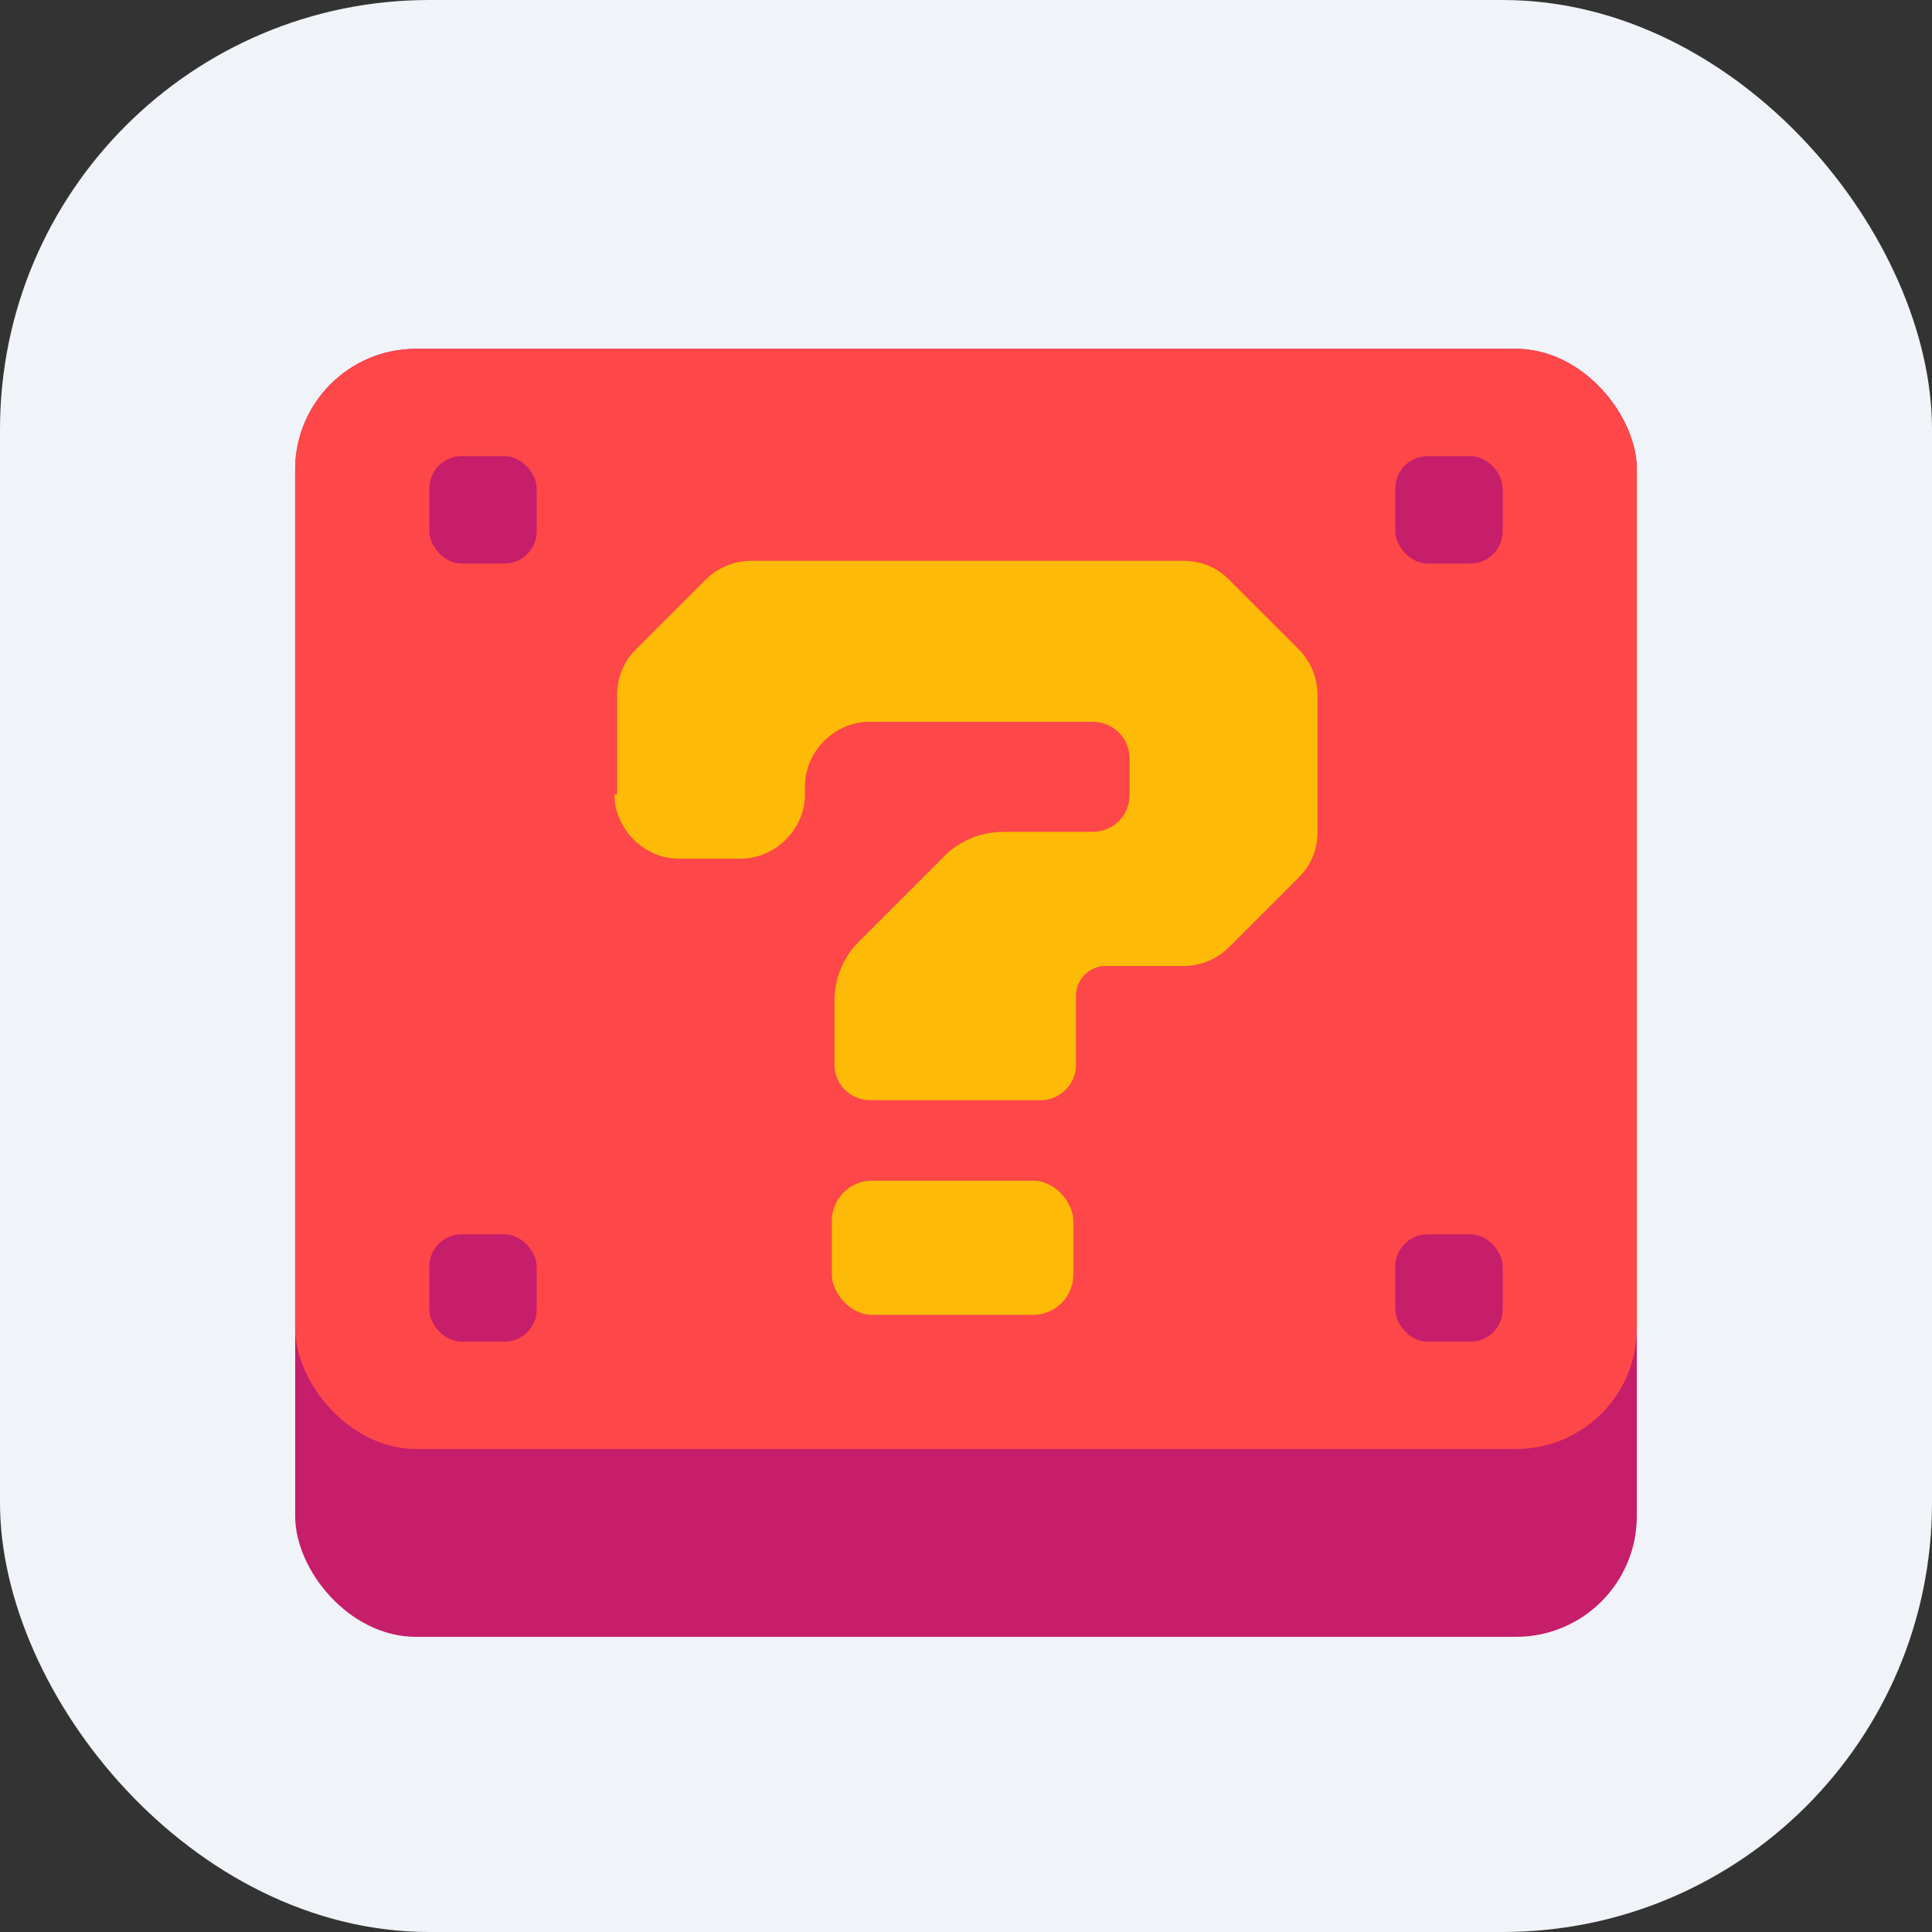
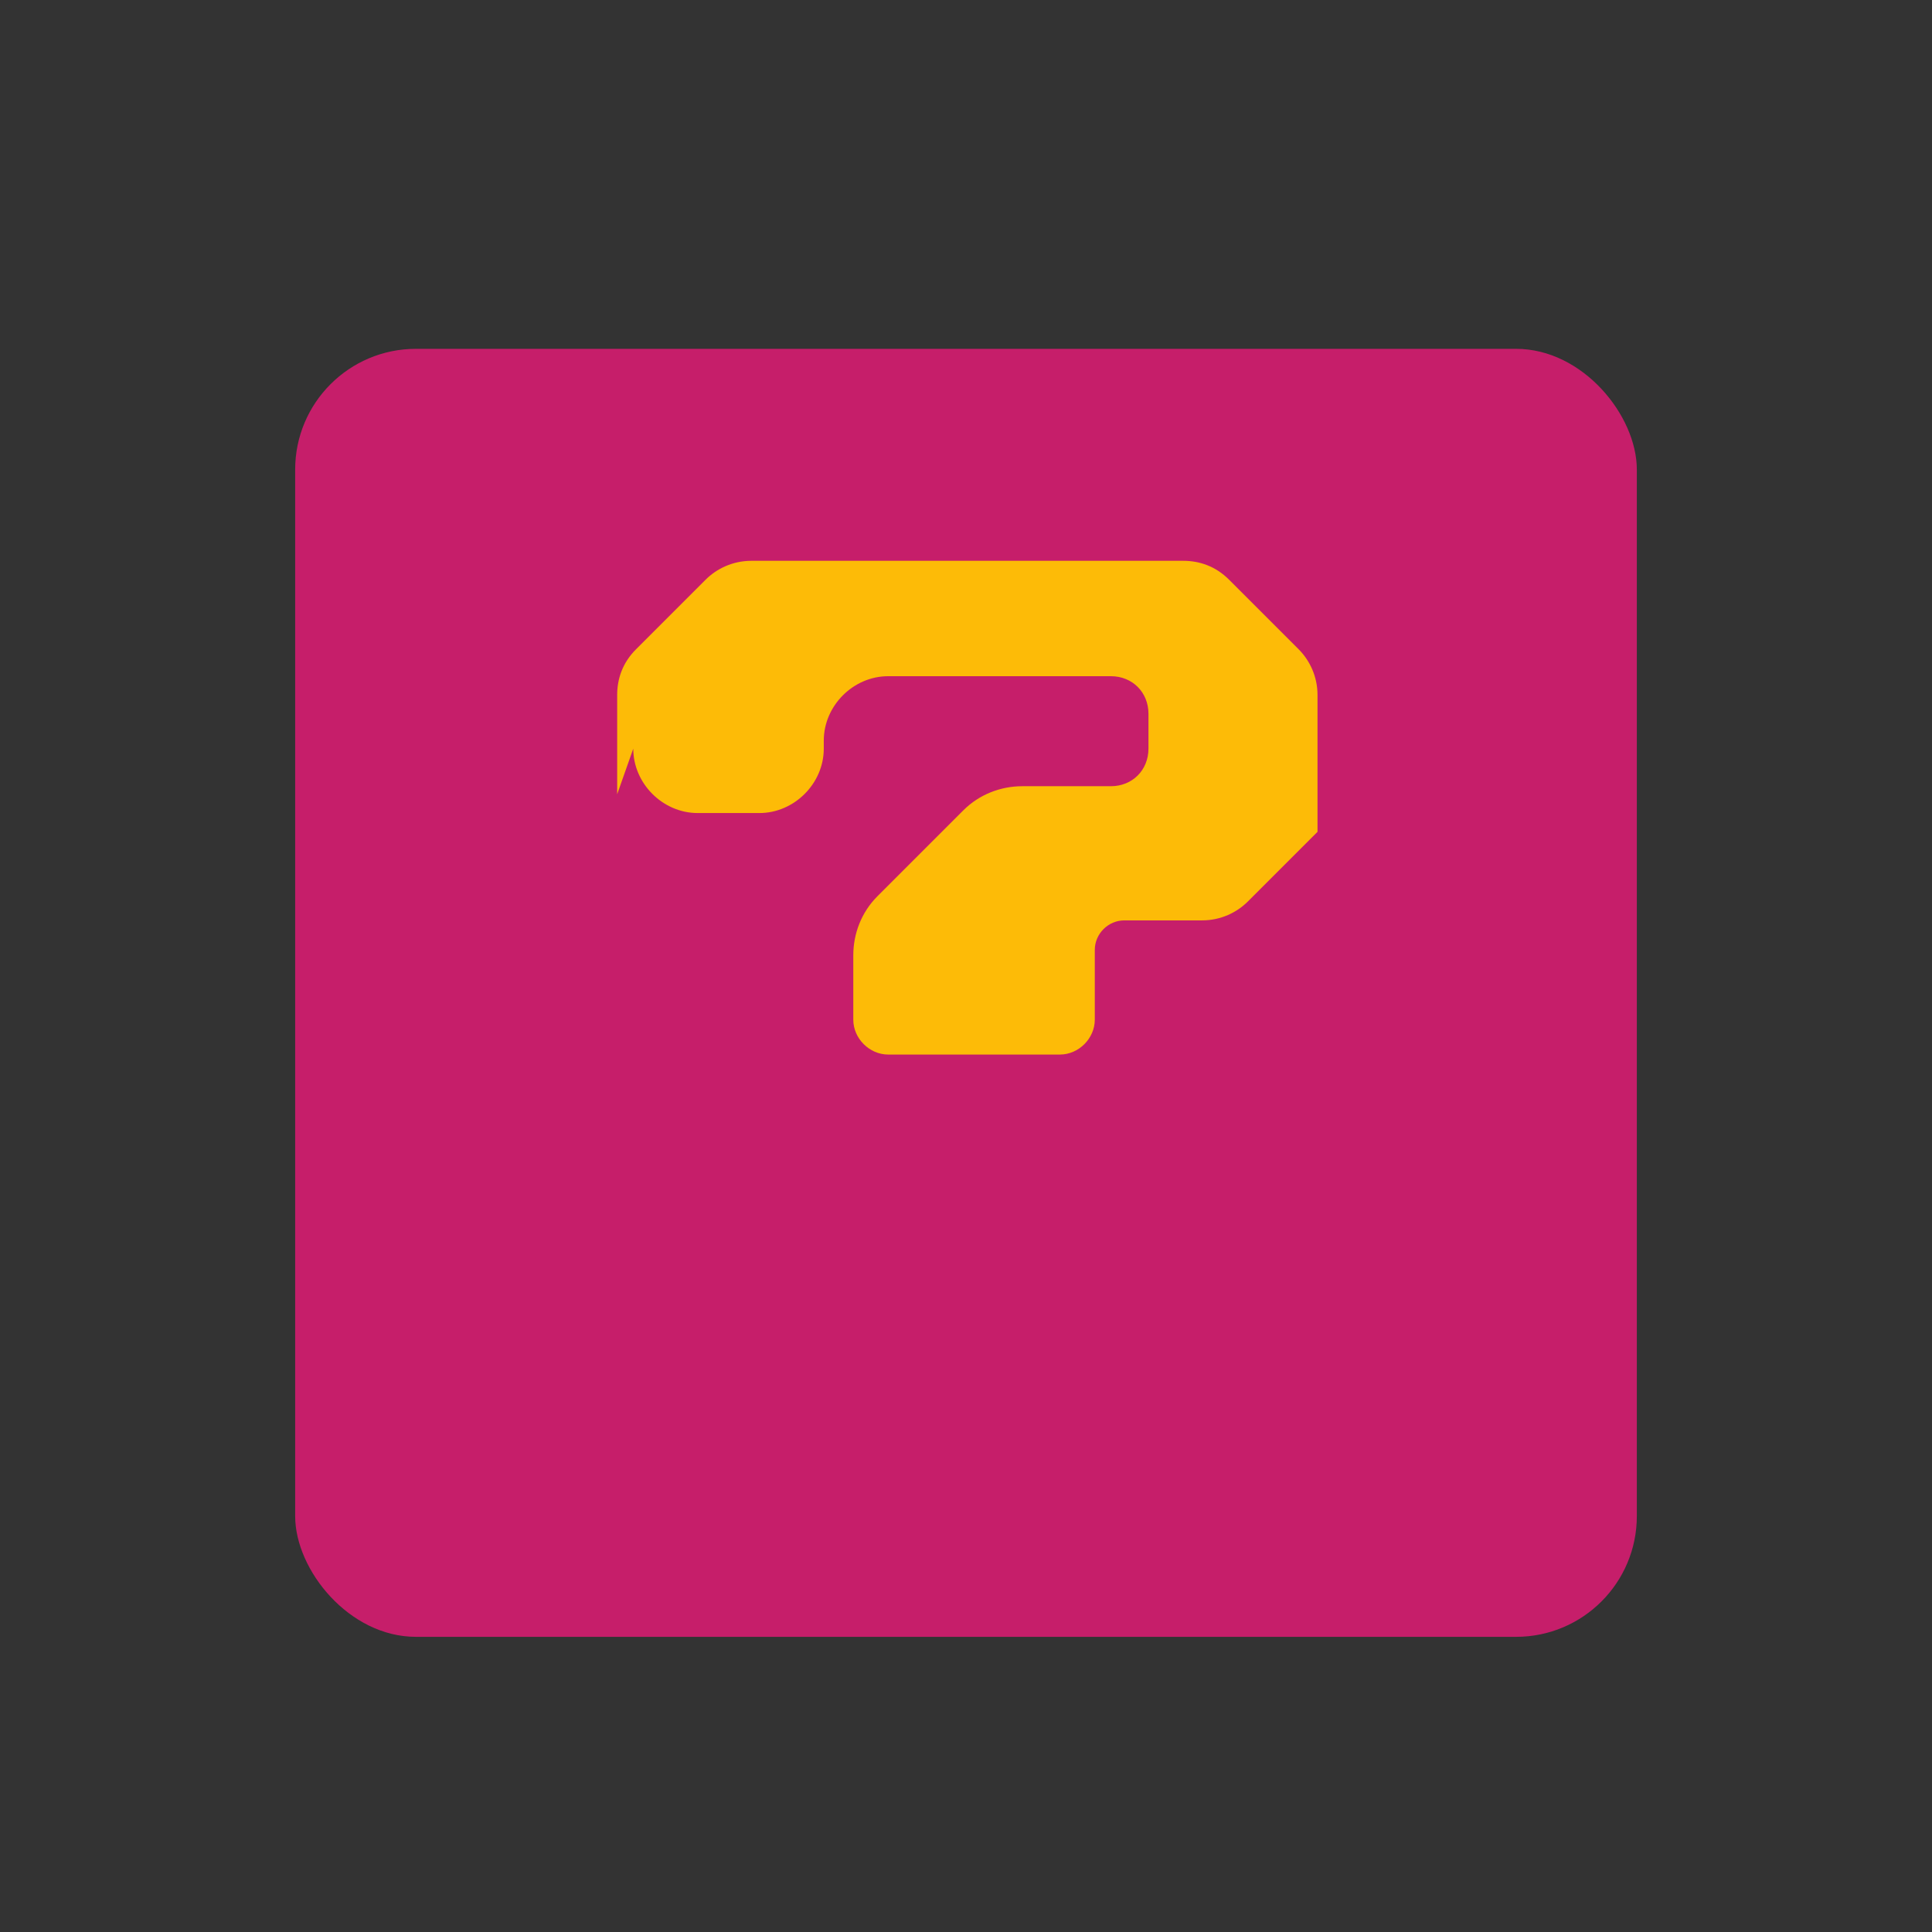
<svg xmlns="http://www.w3.org/2000/svg" version="1.1" viewBox="0 0 72 72">
  <rect x="0" y="0" width="72" height="72" fill="#333333" stroke="none" />
  <defs>
    <style>
      .cls-1 {
        fill: #f0f3f7;
      }

      .cls-2 {
        fill: #c61e6a;
      }

      .cls-3 {
        fill: #fdbb07;
      }

      .cls-4 {
        fill: #fd4749;
      }
    </style>
  </defs>
  <g>
    <g id="Icons_-_Full_Color">
      <g>
-         <rect class="cls-1" width="72" height="72" rx="16" ry="16" />
        <g>
          <rect class="cls-2" x="11" y="13" width="50" height="48" rx="4.5" ry="4.5" />
-           <rect class="cls-4" x="11" y="13" width="50" height="41" rx="4.5" ry="4.5" />
-           <path class="cls-3" d="M23,29.6v-3.7c0-.6.2-1.2.7-1.7l2.6-2.6c.4-.4,1-.7,1.7-.7h16.1c.6,0,1.2.2,1.7.7l2.6,2.6c.4.4.7,1,.7,1.7v5.1c0,.6-.2,1.2-.7,1.7l-2.6,2.6c-.4.4-1,.7-1.7.7h-2.9c-.6,0-1.1.5-1.1,1.1v2.6c0,.7-.6,1.3-1.3,1.3h-6.4c-.7,0-1.3-.6-1.3-1.3v-2.4c0-.8.3-1.6.9-2.2l2.1-2.1,1.1-1.1c.6-.6,1.4-.9,2.2-.9h3.3c.8,0,1.4-.6,1.4-1.4v-1.3c0-.8-.6-1.4-1.4-1.4h-8.3c-1.3,0-2.4,1.1-2.4,2.4v.3c0,1.3-1.1,2.4-2.4,2.4h-2.3c-1.3,0-2.4-1.1-2.4-2.4Z" />
-           <rect class="cls-2" x="16" y="17" width="4" height="4" rx="1.2" ry="1.2" />
+           <path class="cls-3" d="M23,29.6v-3.7c0-.6.2-1.2.7-1.7l2.6-2.6c.4-.4,1-.7,1.7-.7h16.1c.6,0,1.2.2,1.7.7l2.6,2.6c.4.4.7,1,.7,1.7v5.1l-2.6,2.6c-.4.4-1,.7-1.7.7h-2.9c-.6,0-1.1.5-1.1,1.1v2.6c0,.7-.6,1.3-1.3,1.3h-6.4c-.7,0-1.3-.6-1.3-1.3v-2.4c0-.8.3-1.6.9-2.2l2.1-2.1,1.1-1.1c.6-.6,1.4-.9,2.2-.9h3.3c.8,0,1.4-.6,1.4-1.4v-1.3c0-.8-.6-1.4-1.4-1.4h-8.3c-1.3,0-2.4,1.1-2.4,2.4v.3c0,1.3-1.1,2.4-2.4,2.4h-2.3c-1.3,0-2.4-1.1-2.4-2.4Z" />
          <rect class="cls-2" x="52" y="17" width="4" height="4" rx="1.2" ry="1.2" />
          <rect class="cls-2" x="16" y="46" width="4" height="4" rx="1.2" ry="1.2" />
-           <rect class="cls-2" x="52" y="46" width="4" height="4" rx="1.2" ry="1.2" />
-           <rect class="cls-3" x="31" y="44" width="9" height="5" rx="1.5" ry="1.5" />
        </g>
      </g>
    </g>
  </g>
</svg>